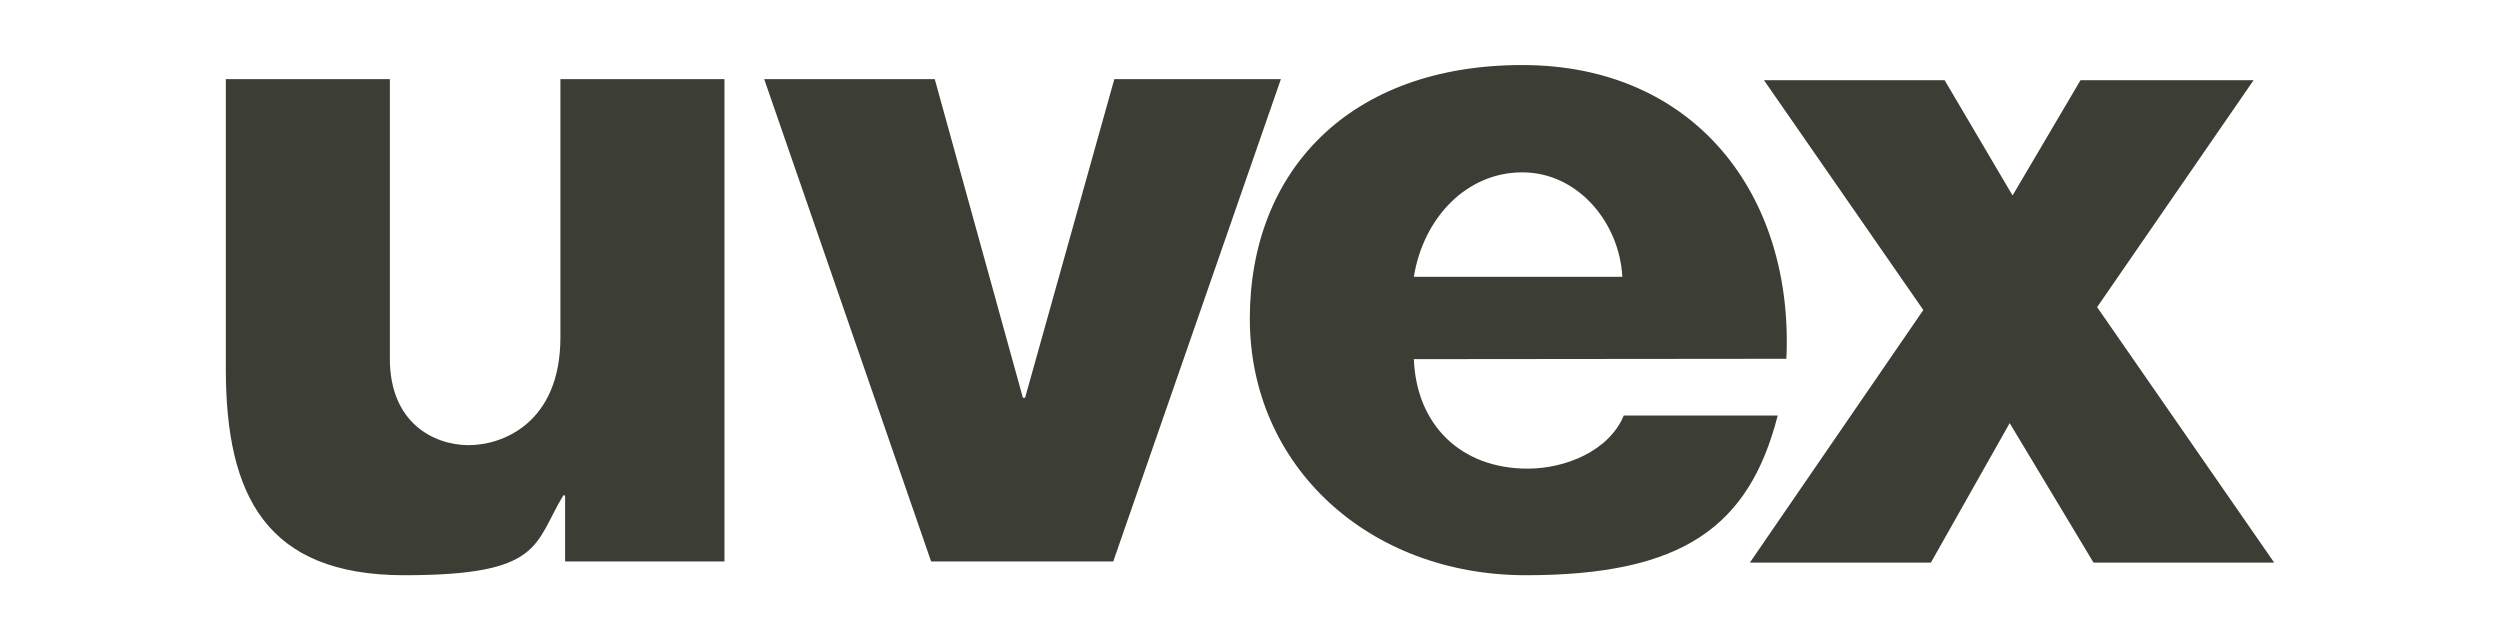
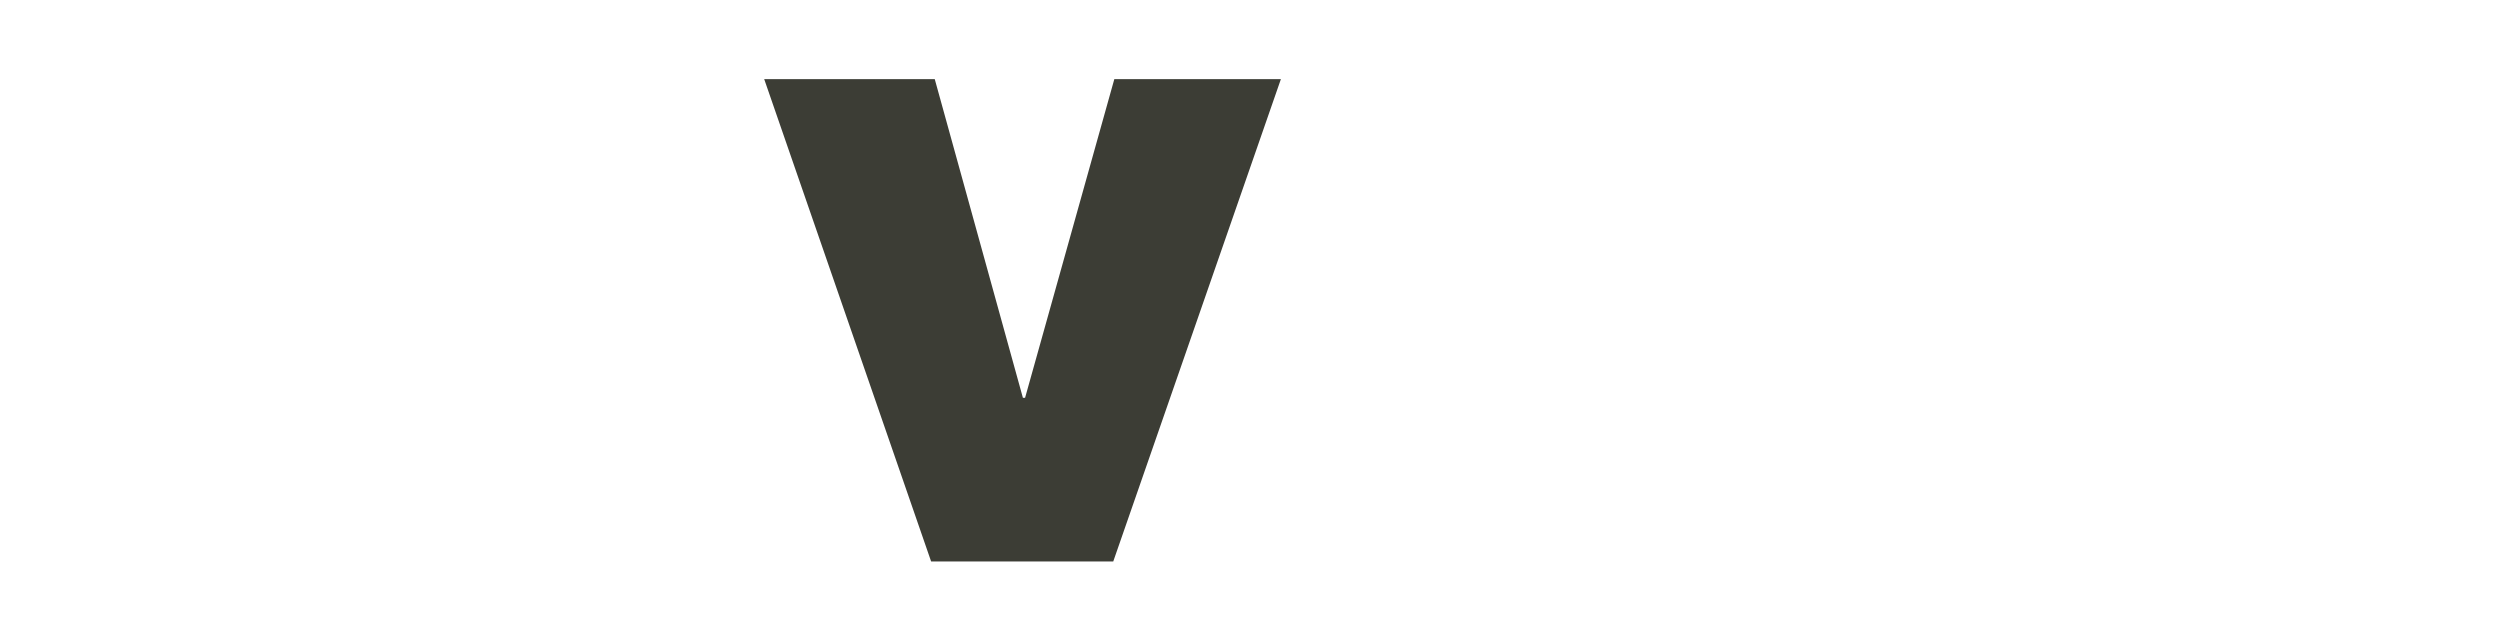
<svg xmlns="http://www.w3.org/2000/svg" version="1.1" id="Ebene_1" x="0px" y="0px" viewBox="0 0 691.9 177.2" style="enable-background:new 0 0 691.9 177.2;" xml:space="preserve">
  <style type="text/css">
	.st0{fill:#3C3D35;}
	.st1{fill-rule:evenodd;clip-rule:evenodd;fill:#3C3D35;}
</style>
  <g>
-     <path class="st0" d="M200.5,21.9h-45.4v71.5c0,23.7-16.1,29.9-25.6,29.8c-9.5-0.1-21.6-6.2-21.6-23.9V21.9H62.5v80.2   c0,35,11.1,57.1,49.4,57.1s35.8-8.5,44-22.1h0.5v18.3h44.1V21.9L200.5,21.9z" />
    <polygon class="st0" points="354.5,21.9 308.4,21.9 283.7,110.1 283.1,110.1 258.7,21.9 211.5,21.9 257.7,155.4 308.1,155.4    354.5,21.9  " />
-     <polygon class="st0" points="484.3,155.7 534.4,155.7 556.2,117.1 579.4,155.7 629.4,155.7 580.4,85 623.7,22.2 575.8,22.2    557,54.1 538.2,22.2 488.2,22.2 532.3,85.8 484.3,155.7  " />
-     <path class="st1" d="M494.4,99.3C496.5,54,469.1,18,421.3,18s-75.4,29.3-75.4,70.2s33,71,76.4,71s61.8-13.4,69.7-44.2h-42.6   c-4.1,9.8-16.1,14.7-26.6,14.7c-18.5,0-30.8-12.1-31.5-30.3L494.4,99.3L494.4,99.3z M449,76.6h-57.7c2.6-16.2,14.5-28.9,30-28.9   S448.2,61.7,449,76.6L449,76.6z" />
  </g>
</svg>